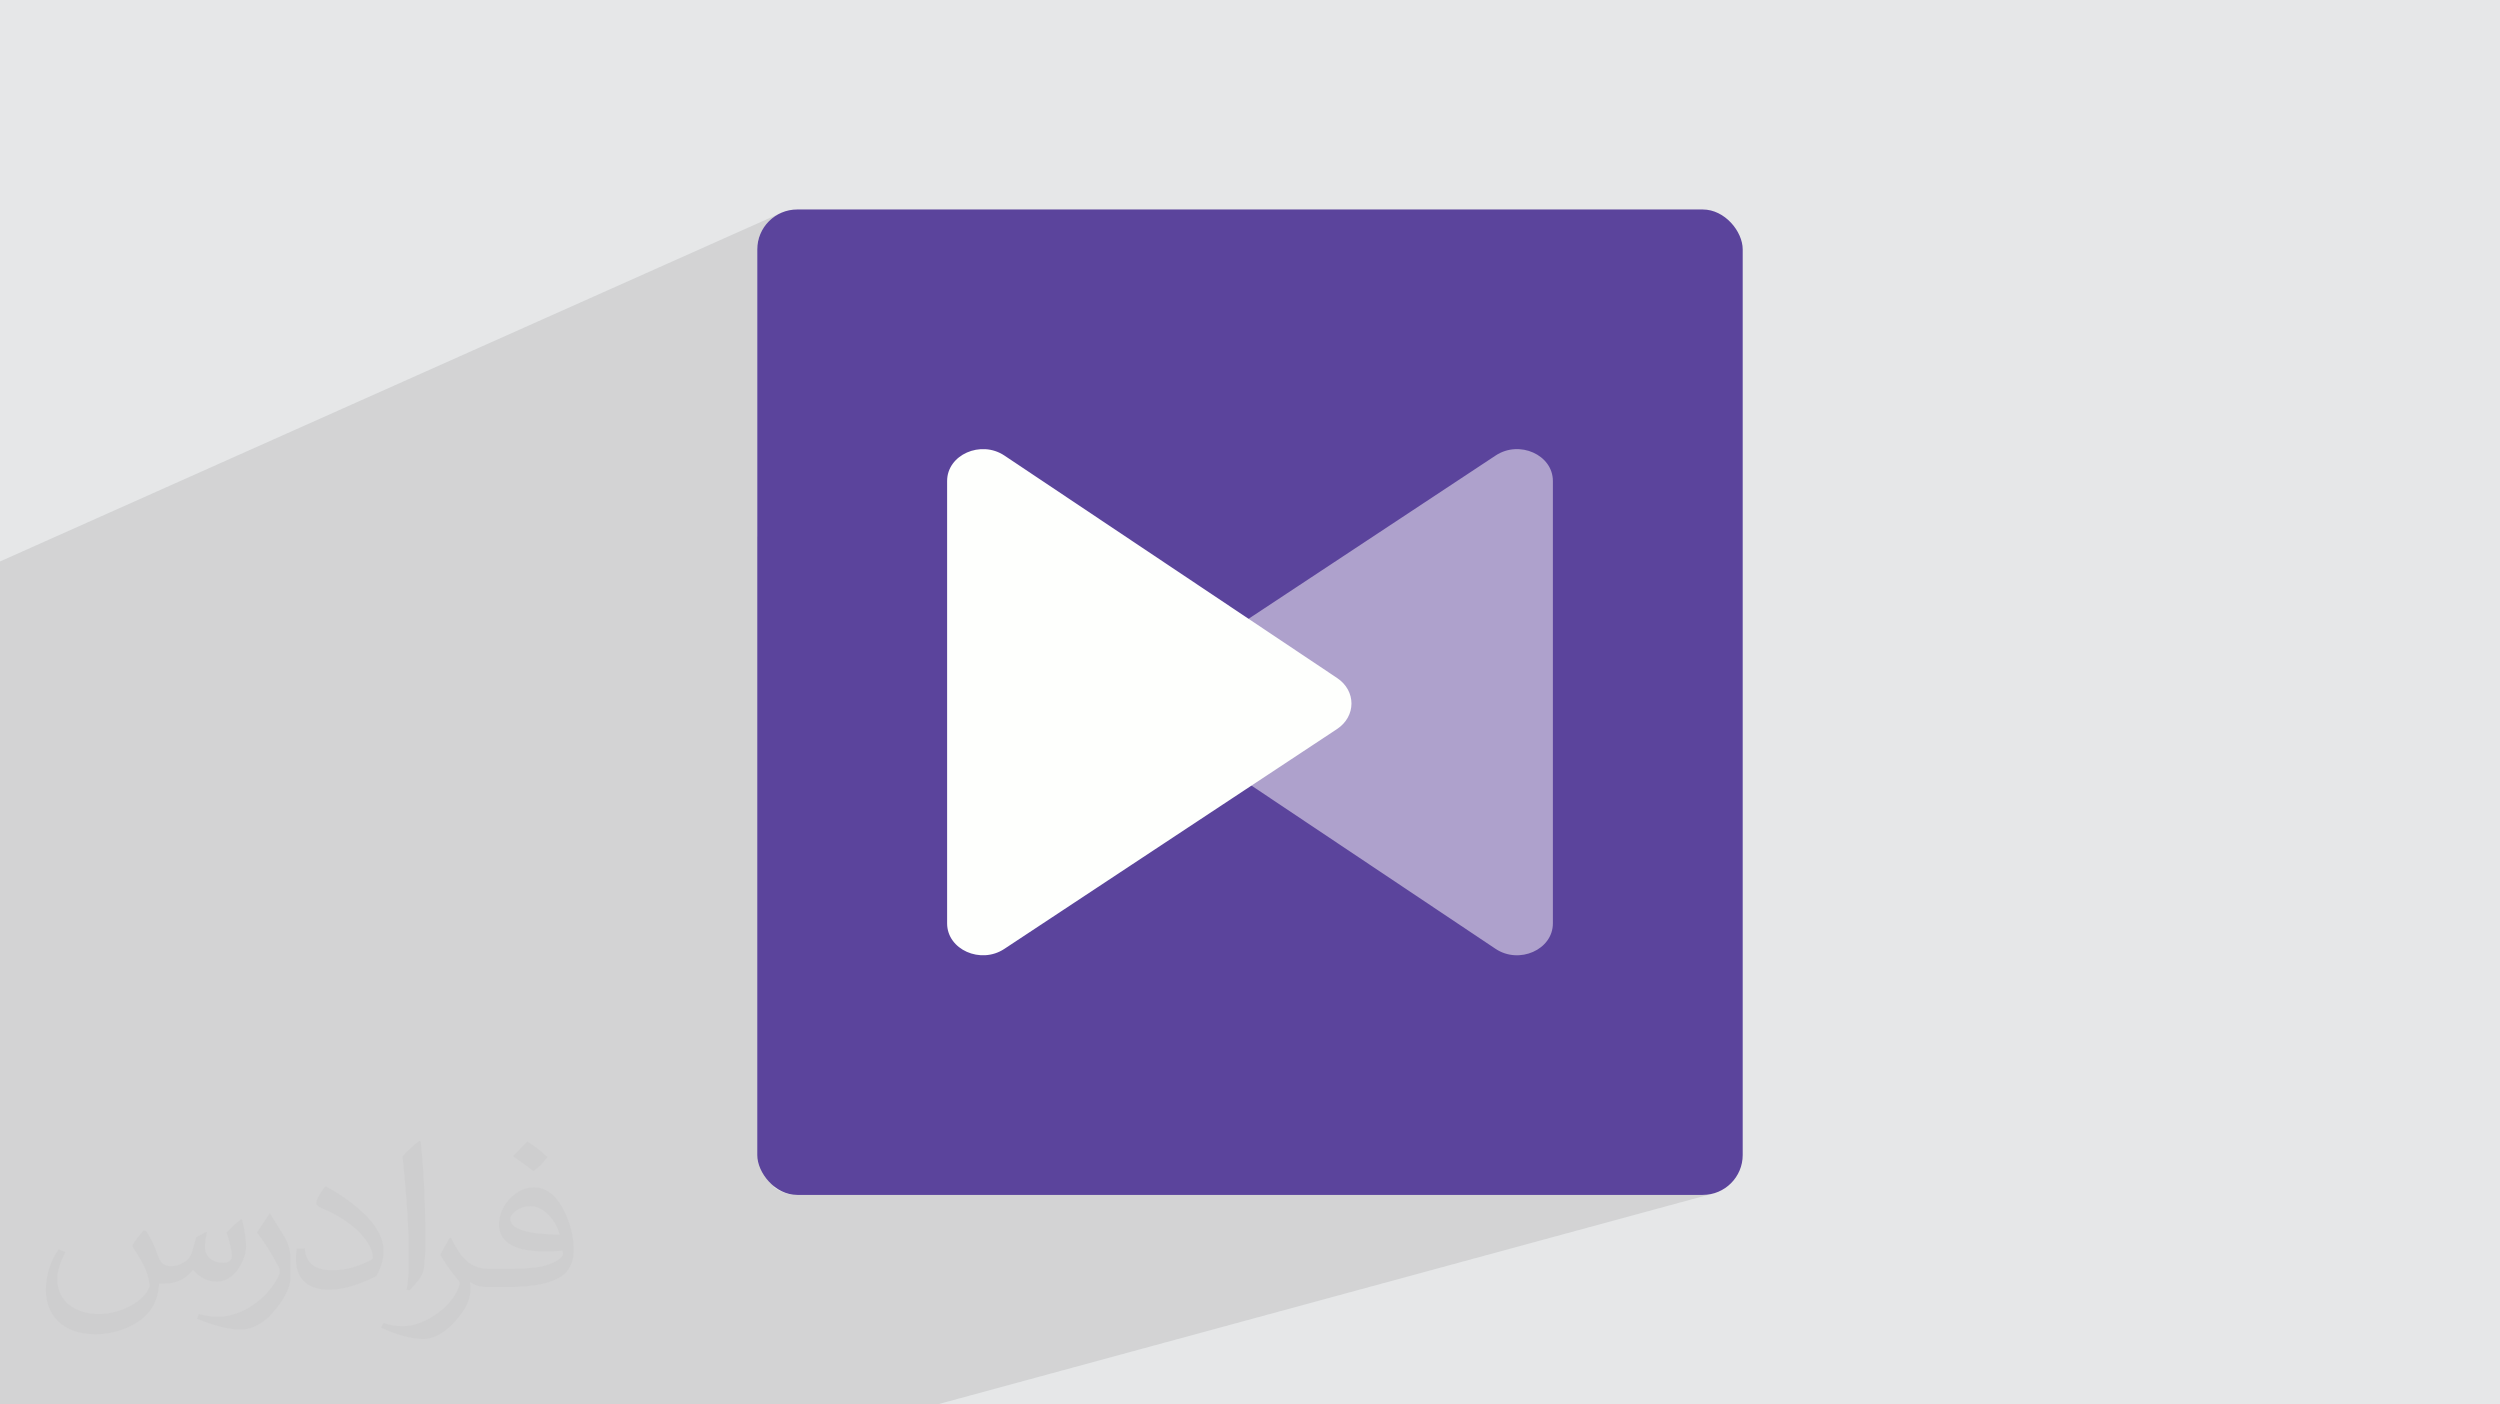
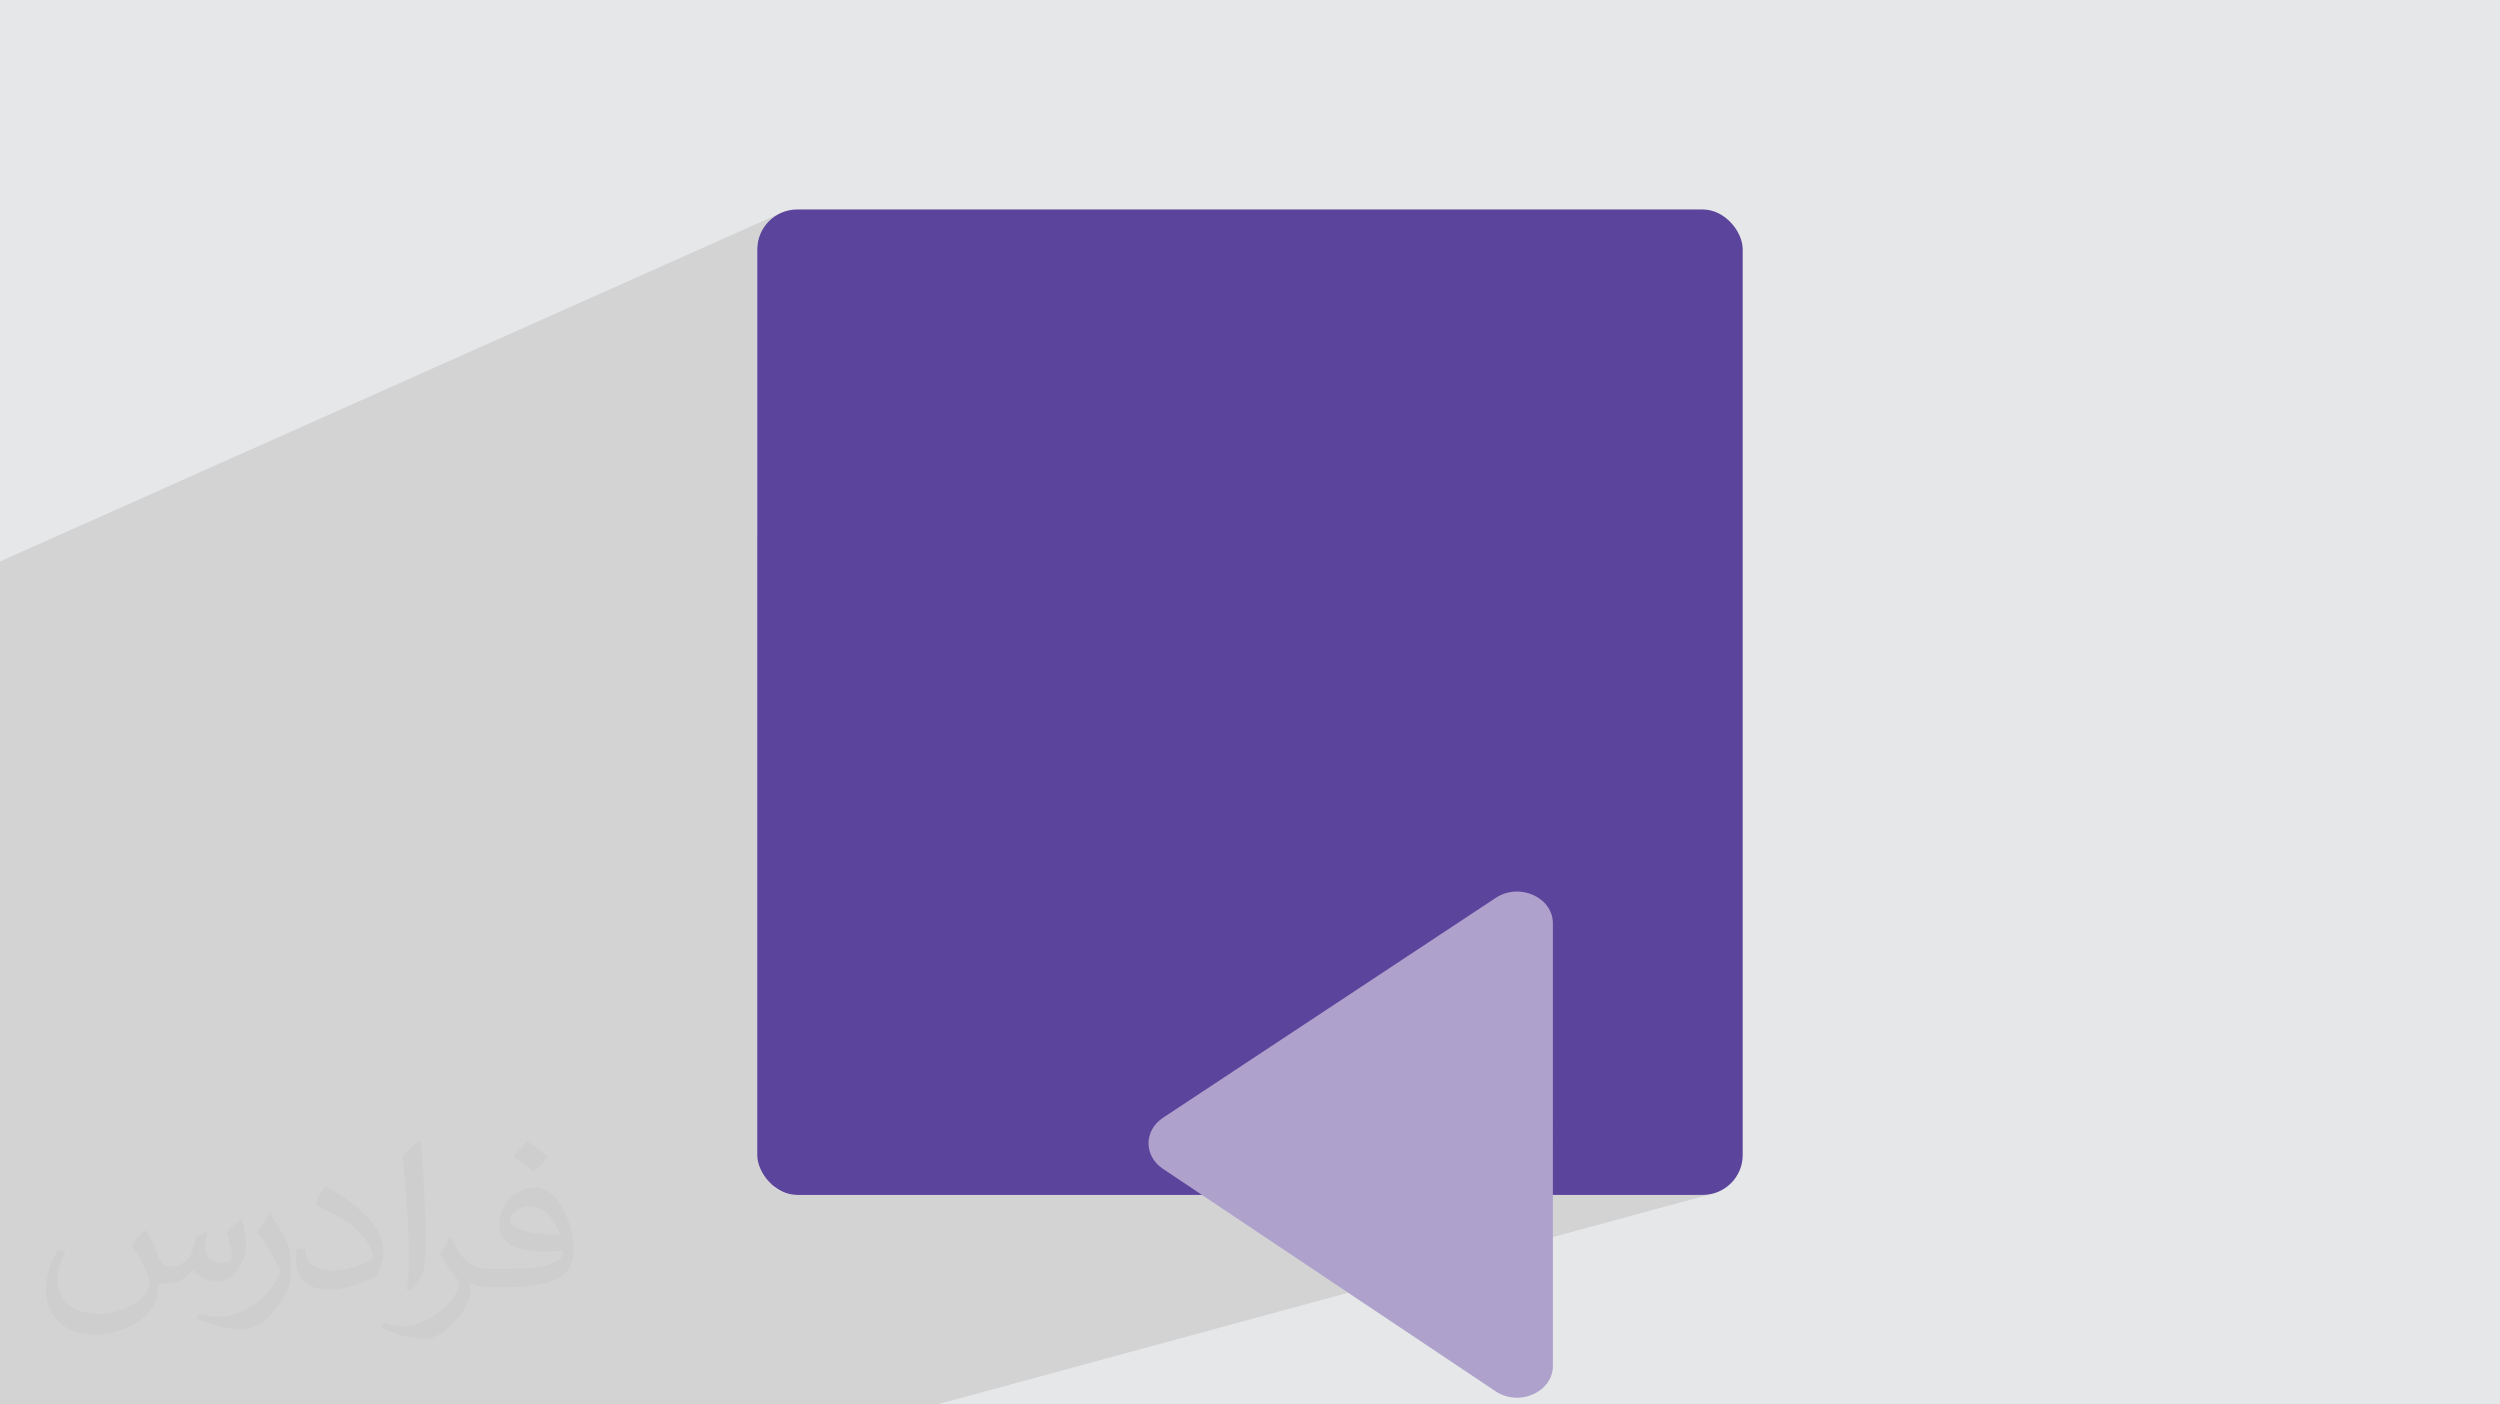
<svg xmlns="http://www.w3.org/2000/svg" xml:space="preserve" width="3.708in" height="2.083in" version="1.1" style="shape-rendering:geometricPrecision; text-rendering:geometricPrecision; image-rendering:optimizeQuality; fill-rule:evenodd; clip-rule:evenodd" viewBox="0 0 3708.33 2083.19">
  <defs>
    <style type="text/css">
   
    .fil3 {fill:#5B449C}
    .fil0 {fill:#E6E7E8}
    .fil4 {fill:#AEA1CC;fill-rule:nonzero}
    .fil5 {fill:#FEFFFD;fill-rule:nonzero}
    .fil2 {fill:#373435;fill-opacity:0.031}
    .fil1 {fill:#2B2A29;fill-opacity:0.102}
   
  </style>
  </defs>
  <g id="Layer_x0020_1">
    <polygon class="fil0" points="-0,0 3708.33,0 3708.33,2083.19 -0,2083.19 " />
    <polygon class="fil1" points="15.36,2083.19 -0,2083.19 -0,1903.58 -0,1901.8 -0,1767.82 -0,1705.54 -0,1561.57 -0,1504.55 -0,1270.72 -0,1247.55 -0,832.83 1159.52,315.41 1154.35,317.91 1149.47,320.88 1144.91,324.3 1140.7,328.13 1136.87,332.33 1133.46,336.89 1130.48,341.78 1127.98,346.94 1125.99,352.37 1124.52,358.04 1123.62,363.9 1123.31,369.93 1123.31,796.18 1434.27,671.23 1440.79,668.8 1447.62,667.13 1454.67,666.28 1461.85,666.29 1469.05,667.2 1476.19,669.05 1483.17,671.89 1489.89,675.74 1749.85,849.58 2232.38,668.97 2239.51,667.16 2246.7,666.28 2253.86,666.3 2260.89,667.17 2267.7,668.85 2274.19,671.29 2280.28,674.46 2285.85,678.32 2290.83,682.82 2295.12,687.92 2298.62,693.57 2301.23,699.74 2302.87,706.38 2303.44,713.46 2303.44,1369.73 2302.87,1376.82 2301.22,1383.48 2298.59,1389.67 2295.07,1395.33 2290.77,1400.43 2285.77,1404.93 2280.17,1408.79 2274.06,1411.95 2267.54,1414.39 1147.1,1760.53 1149.47,1762.3 1154.35,1765.28 1159.52,1767.78 1164.95,1769.77 1170.61,1771.24 1176.47,1772.14 1182.5,1772.44 2525.83,1772.44 2531.86,1772.14 2537.72,1771.24 2543.39,1769.77 1390.47,2083.19 102.67,2083.19 " />
    <path class="fil2" d="M217.02 1826.17c7,11 12,21 16,33 3,7 5,19 21,19 5,0 11,-1 17,-5 7,-3 12,-9 14,-17l6 -21 15 -8 1 1c-2,8 -3,16 -3,21 0,18 15,24 27,24 7,0 13,-3 13,-10 0,-8 -4,-23 -8,-35 7,-7 14,-14 22,-20l1 1c4,15 6,30 6,40 0,10 -4,20 -8,27 -7,14 -20,25 -36,25 -12,0 -25,-6 -34,-17l-1 0c-9,11 -22,20 -43,20l-7 0c-1,14 -4,24 -9,33 -13,25 -50,42 -85.01,42 -49,0 -74.01,-28 -74.01,-66 0,-23 8,-45 19,-60l10 4c-7,14 -12,27 -12,40 0,35 29,52 62,52 31,0 69.01,-19 75.01,-42 -3,-25 -12,-36 -26,-59 4,-8 10,-15 17,-23l1 0 0 0 0 0 0 0 3.02 0.99zm565.05 -133.01c10,6 20,14 30,23 -6,8 -12,15 -21,21 -10,-8 -20,-15 -30,-22 7,-8 14,-15 21,-22l0 0 0 0 0 0 0 0 0 0 0 0 0 -0zm5 96.01c-17,0 -30,11 -30,19 0,17 33,23 73.01,23 -5,-20 -23,-42 -43,-42l0 0zm-37 93.01c22,0 41,-1 55,-4 16,-4 30,-12 30,-18 0,-1 0,-3 -1,-5 -9,1 -19,1 -29,1 -29,0 -52,-7 -61,-23 -2,-5 -4,-10 -4,-16 0,-16 7,-31 19,-42 10,-9 21,-14 33,-14 21,0 37,16 48,42 6,14 11,31 11,51 0,14 -4,25 -12,34 -16,15 -45,21 -90.01,21l-20 0 0 0 -5 0c-11,0 -19,-2 -26,-7l-1 0c0,3 1,5 1,8 0,10 -3,23 -10,33 -20,30 -42,43 -60,43 -19,0 -42,-7 -63,-17l4 -7c7,3 16,5 29,5 34,0 78.01,-33 84.01,-64 -1,-3 -4,-6 -7,-10 -10,-12 -16,-22 -22,-32 5,-10 10,-18 14,-25l2 0c14,29 28,46 57,46l5 0 0 0 21 0 0 0 0 0 0 0 0 0 0 0 0 0 -2 -0zm-147.01 31c3,-14 3,-29 3,-43l0 -21c0,-39 -5,-96.01 -9,-134.01 7,-8 17,-17 25,-23l2 1c5,47 7,101.01 7,151.01 0,13 -1,26 -2,35 -1,12 -8,21 -22,35l-3 -1 -1 0zm-151.02 -62.01c1,18 10,33 41,33 20,0 36,-5 55,-14 3,-1 5,-3 5,-5 0,-12 -9,-27 -24,-41 -14,-13 -34,-25 -52,-32 -6,-3 -8,-5 -8,-8 0,-5 7,-16 13,-24l2 0c21,11 43,27 60,44 15,16 25,33 25,51 0,13 -4,26 -11,38 -23,11 -46,20 -70.01,20 -29,0 -49,-14 -49,-45 0,-3 0,-9 1,-16l10 0 0 0 0 0 0 0 0 0 0 0 0 0 2 -1zm-52 -52l18 29c7,11 13,22 13,41l0 24c0,19 -12,39 -32,60 -15,14 -29,19 -42,19 -19,0 -40,-6 -65,-16l3 -7c8,2 17,4 28,4 36,0 72.01,-26 89.01,-58 2,-4 3,-7 3,-9 0,-4 -2,-8 -4,-11 -9,-17 -19,-33 -30,-47 6,-9 12,-18 18,-27l1 0 0 0 0 0 0 0 0 0 0 0 0 0 0 -2z" />
    <g id="_2505792465408">
      <rect class="fil3" x="1123.31" y="310.74" width="1461.7" height="1461.7" rx="59.19" ry="59.19" />
      <g>
-         <path class="fil4" d="M2303.44 1369.73l0 -656.27c0,-38.8 -49.73,-61.02 -84.76,-37.87l-493.62 326.19c-28.45,18.8 -28.57,56.64 -0.24,75.59l493.61 330.08c34.99,23.4 85,1.2 85,-37.71z" />
-         <path class="fil5" d="M1404.89 713.46l0 656.27c0,38.8 49.73,61.02 84.76,37.87l493.62 -326.19c28.45,-18.8 28.57,-56.64 0.24,-75.59l-493.61 -330.07c-34.99,-23.4 -85,-1.2 -85,37.71z" />
+         <path class="fil4" d="M2303.44 1369.73c0,-38.8 -49.73,-61.02 -84.76,-37.87l-493.62 326.19c-28.45,18.8 -28.57,56.64 -0.24,75.59l493.61 330.08c34.99,23.4 85,1.2 85,-37.71z" />
      </g>
    </g>
  </g>
</svg>